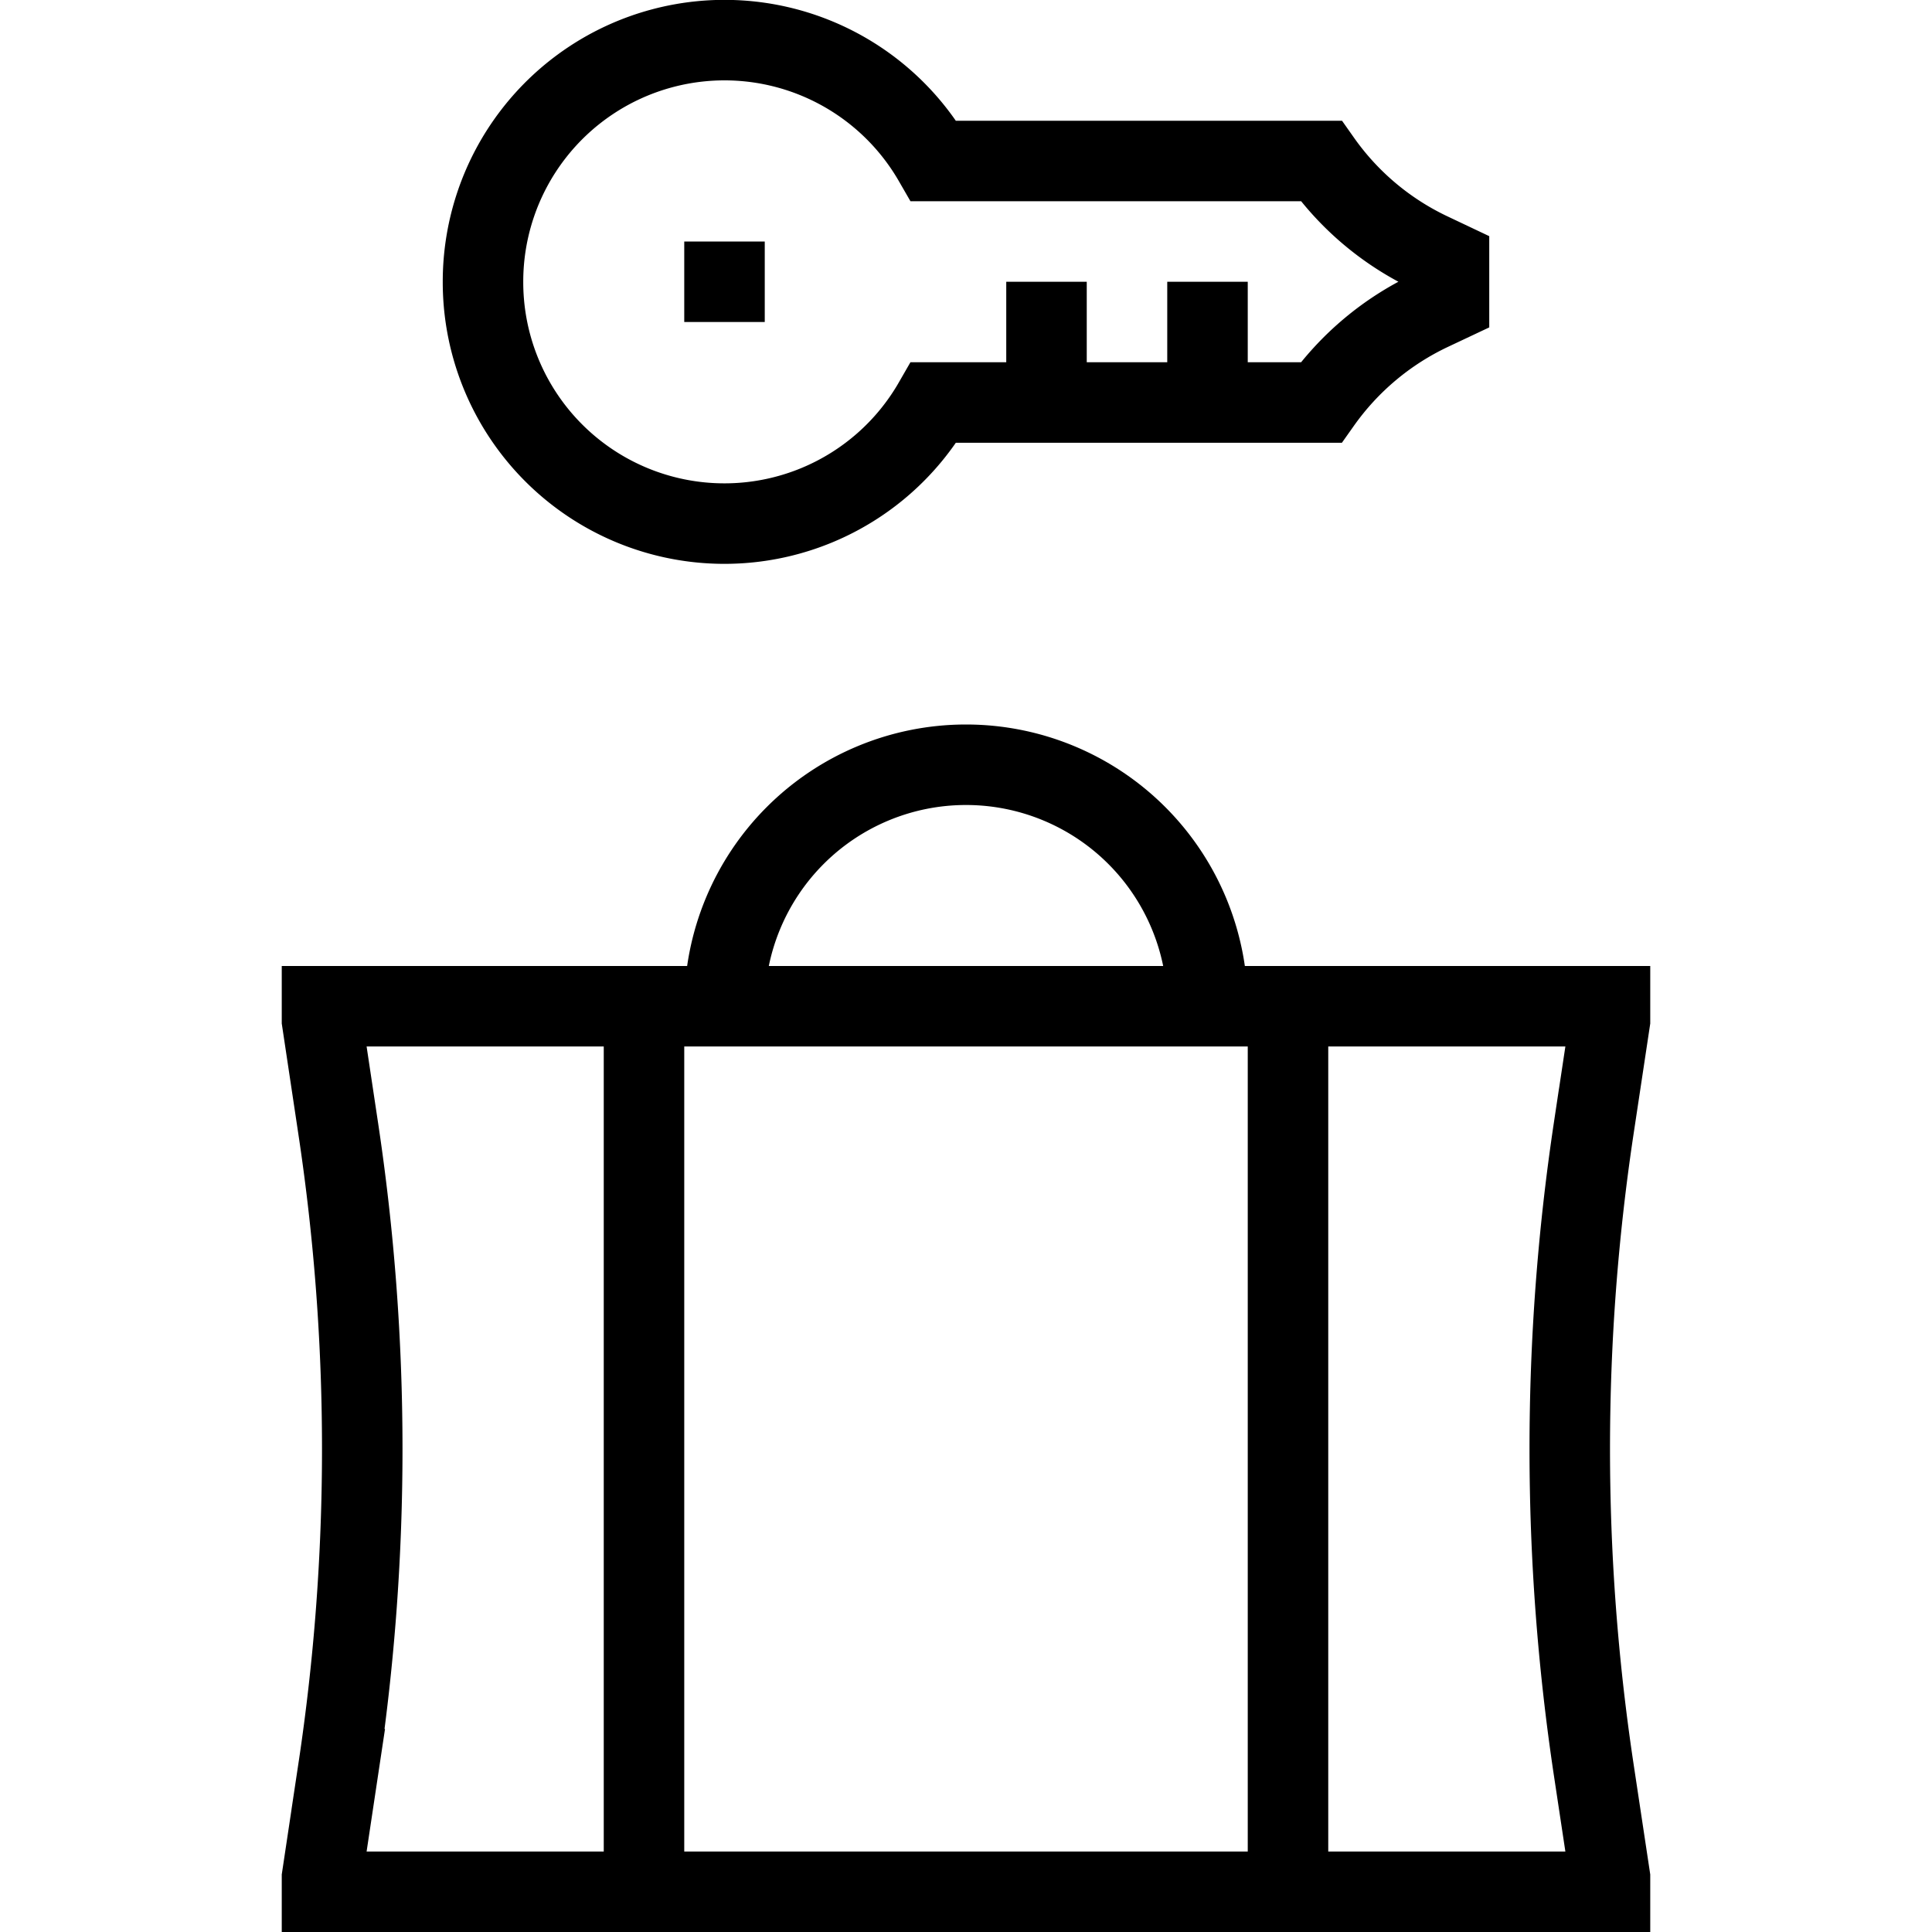
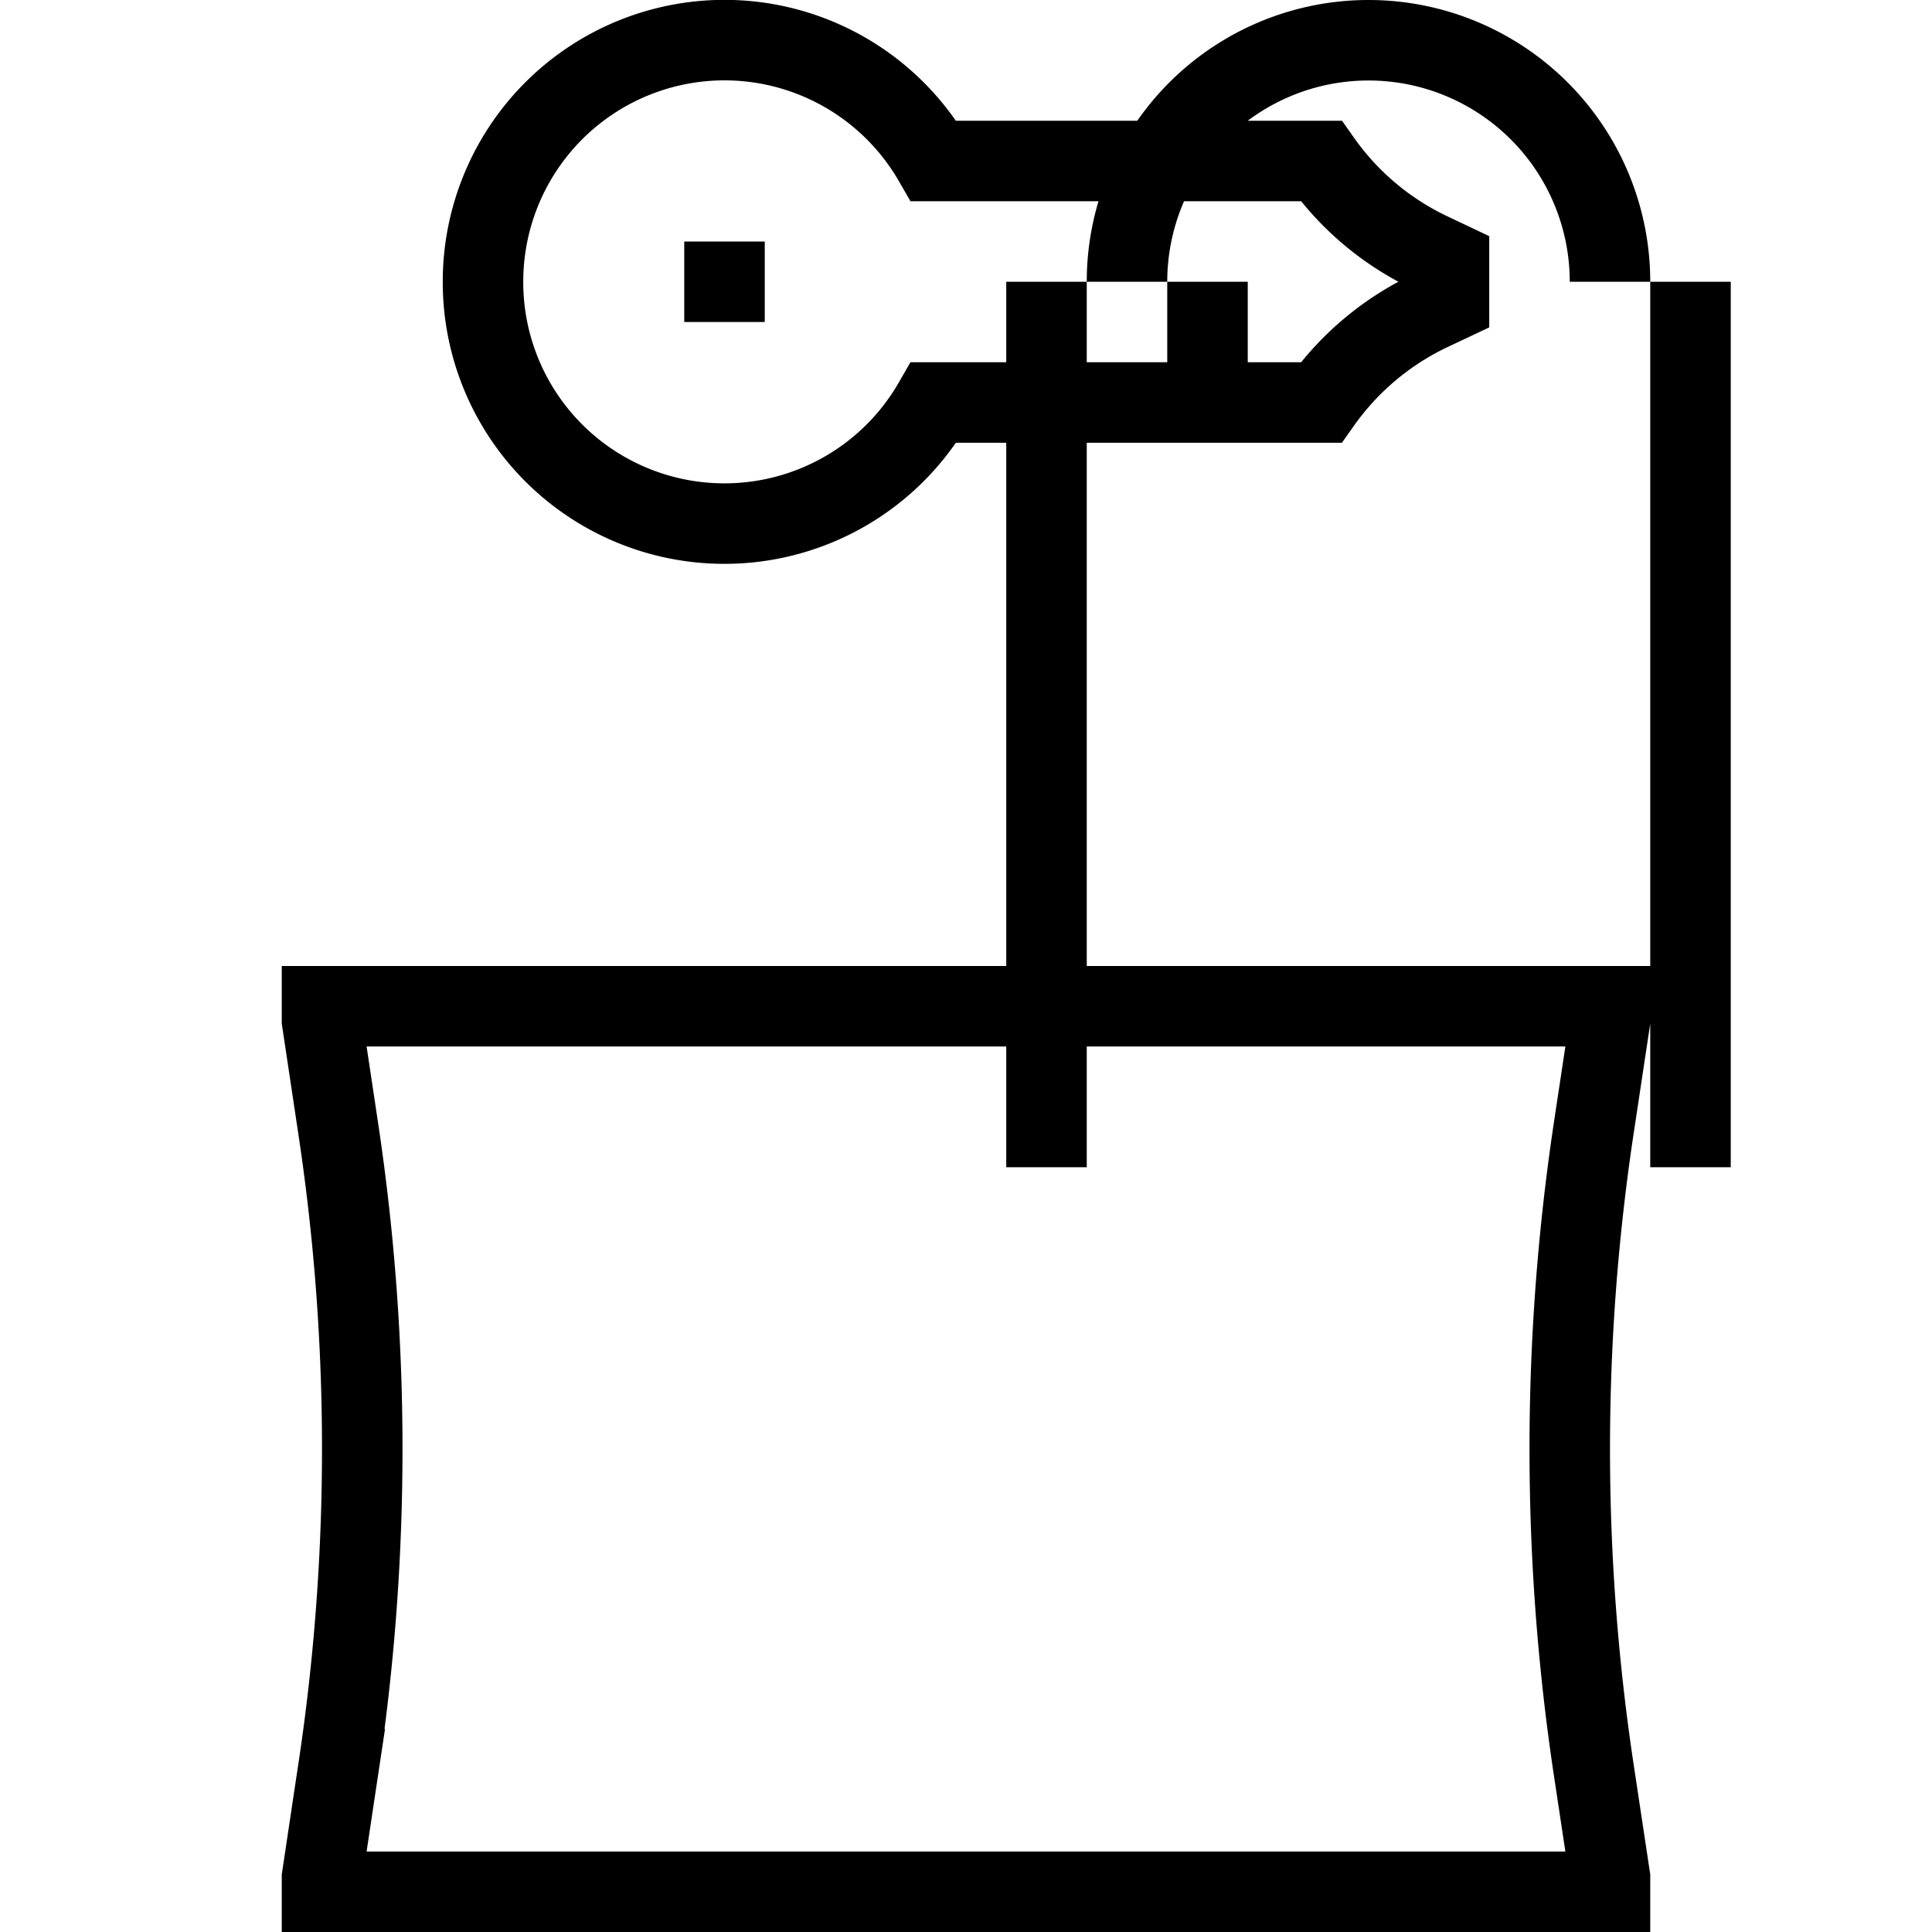
<svg xmlns="http://www.w3.org/2000/svg" width="32" height="32" viewBox="0 0 24 24">
-   <path fill="none" stroke="currentColor" d="M8.5 3.5h1M15 5V3.5M13 5V3.5m-5 9v11m8-11v11m-1-11a3 3 0 1 0-6 0M11.599 5A2.999 2.999 0 0 1 6 3.5A3 3 0 0 1 11.599 2h4.813c.347.492.815.885 1.36 1.142L18 3.25v.5l-.229.108A3.5 3.5 0 0 0 16.411 5zM20 23.5H4v-.177l.202-1.345a26.7 26.7 0 0 0 0-7.956L4 12.677V12.5h16v.177l-.203 1.345a26.8 26.8 0 0 0 0 7.956L20 23.323z" />
+   <path fill="none" stroke="currentColor" d="M8.5 3.5h1M15 5V3.5M13 5V3.5v11m8-11v11m-1-11a3 3 0 1 0-6 0M11.599 5A2.999 2.999 0 0 1 6 3.5A3 3 0 0 1 11.599 2h4.813c.347.492.815.885 1.36 1.142L18 3.25v.5l-.229.108A3.5 3.5 0 0 0 16.411 5zM20 23.5H4v-.177l.202-1.345a26.7 26.7 0 0 0 0-7.956L4 12.677V12.5h16v.177l-.203 1.345a26.8 26.8 0 0 0 0 7.956L20 23.323z" />
</svg>